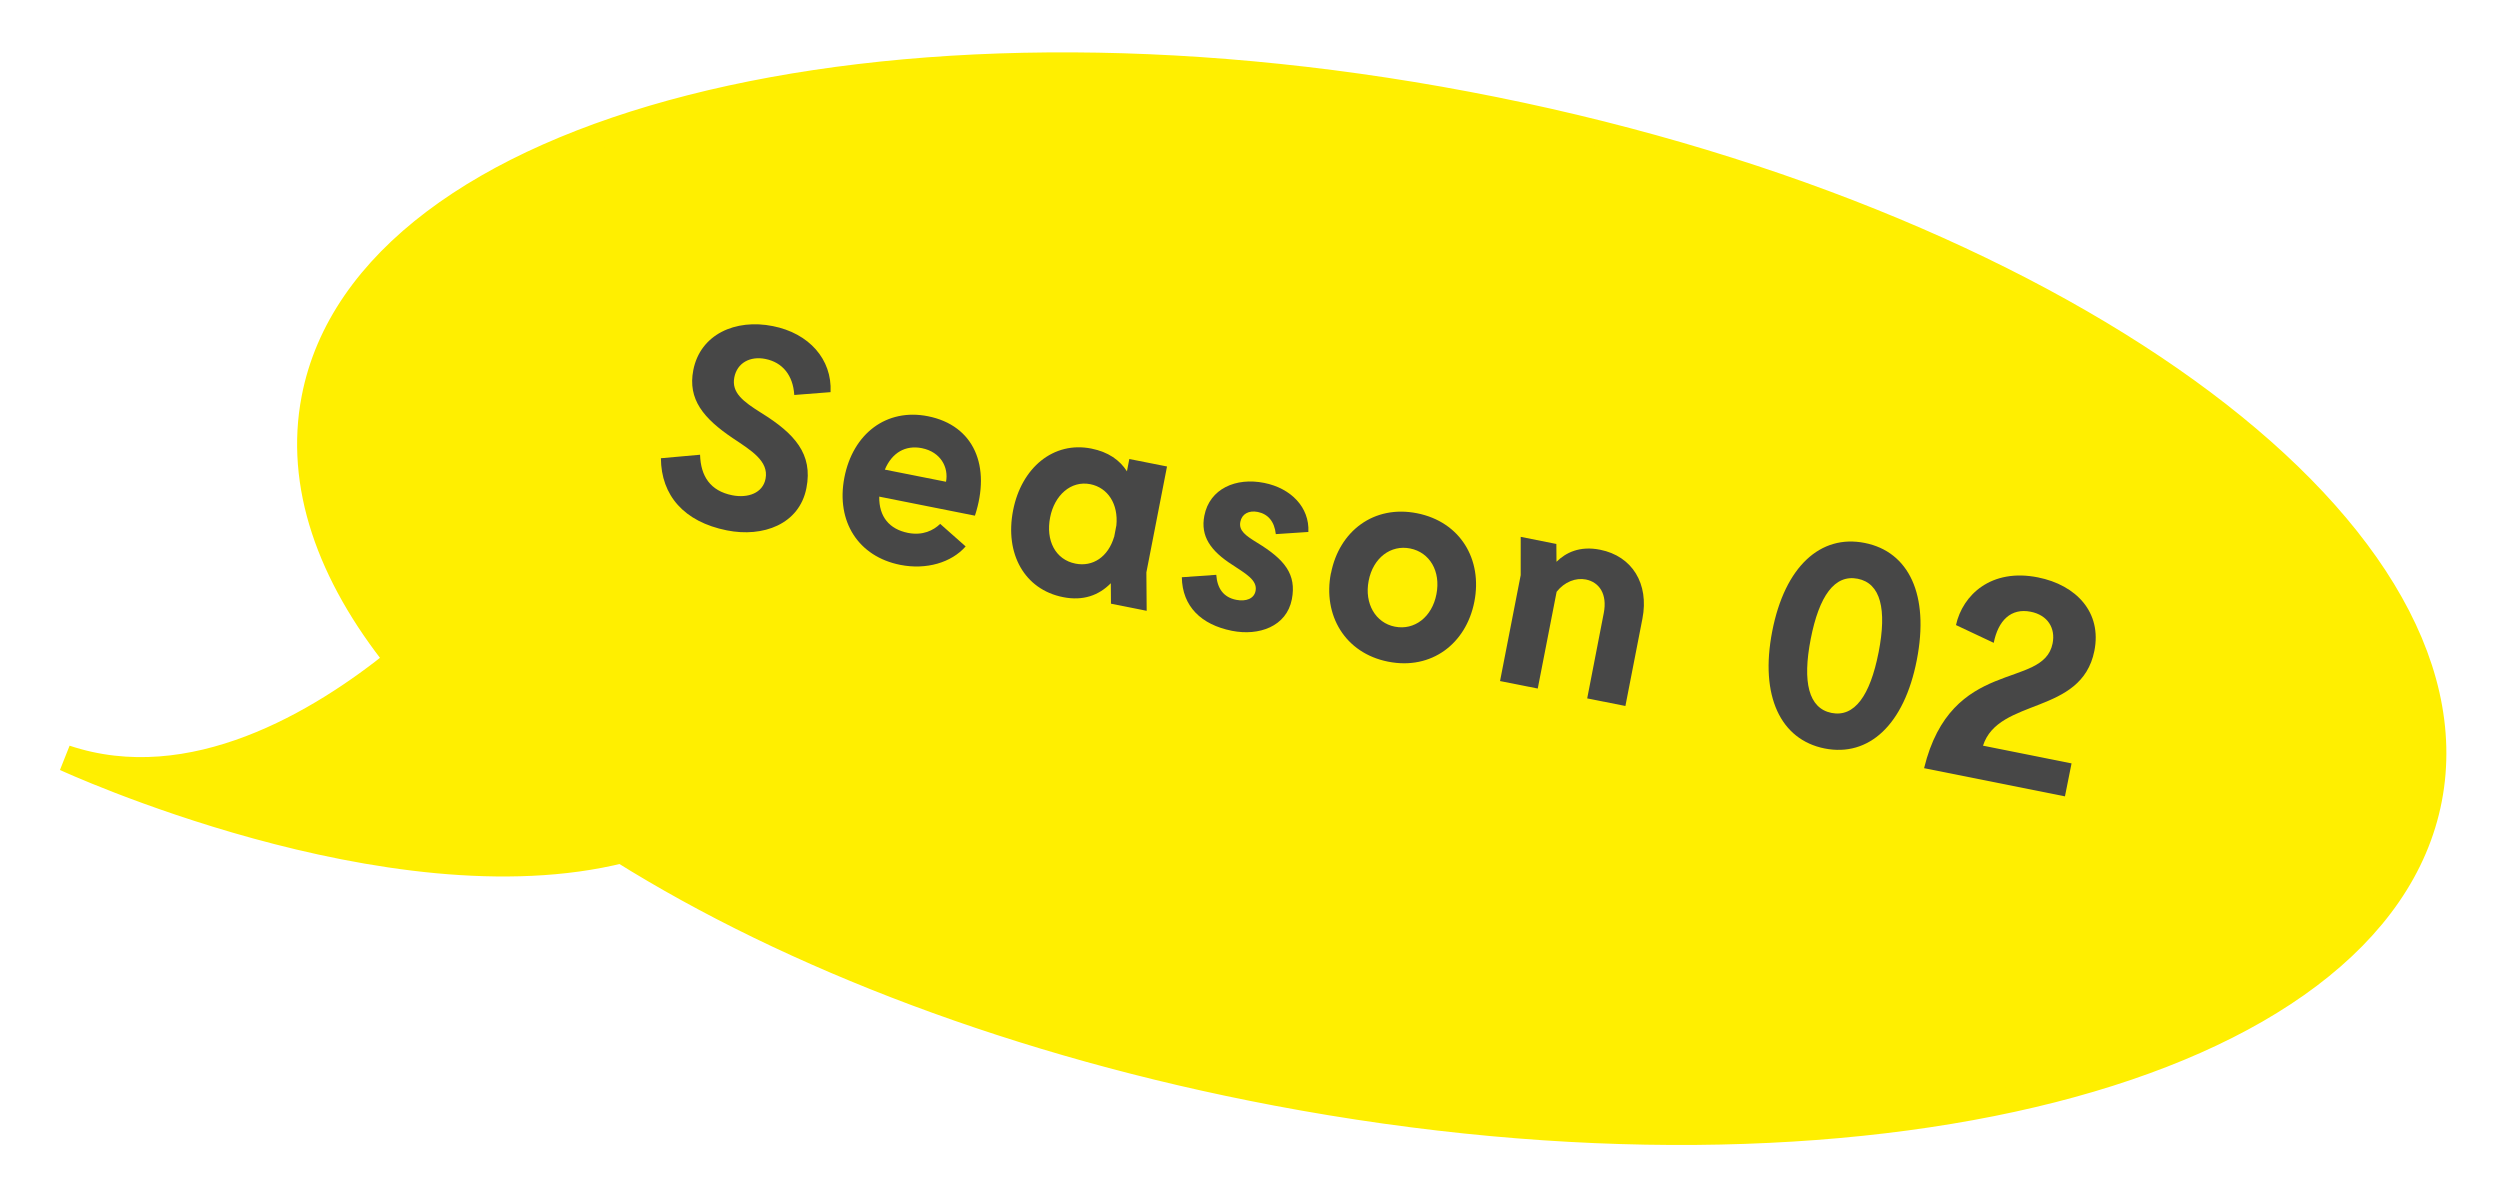
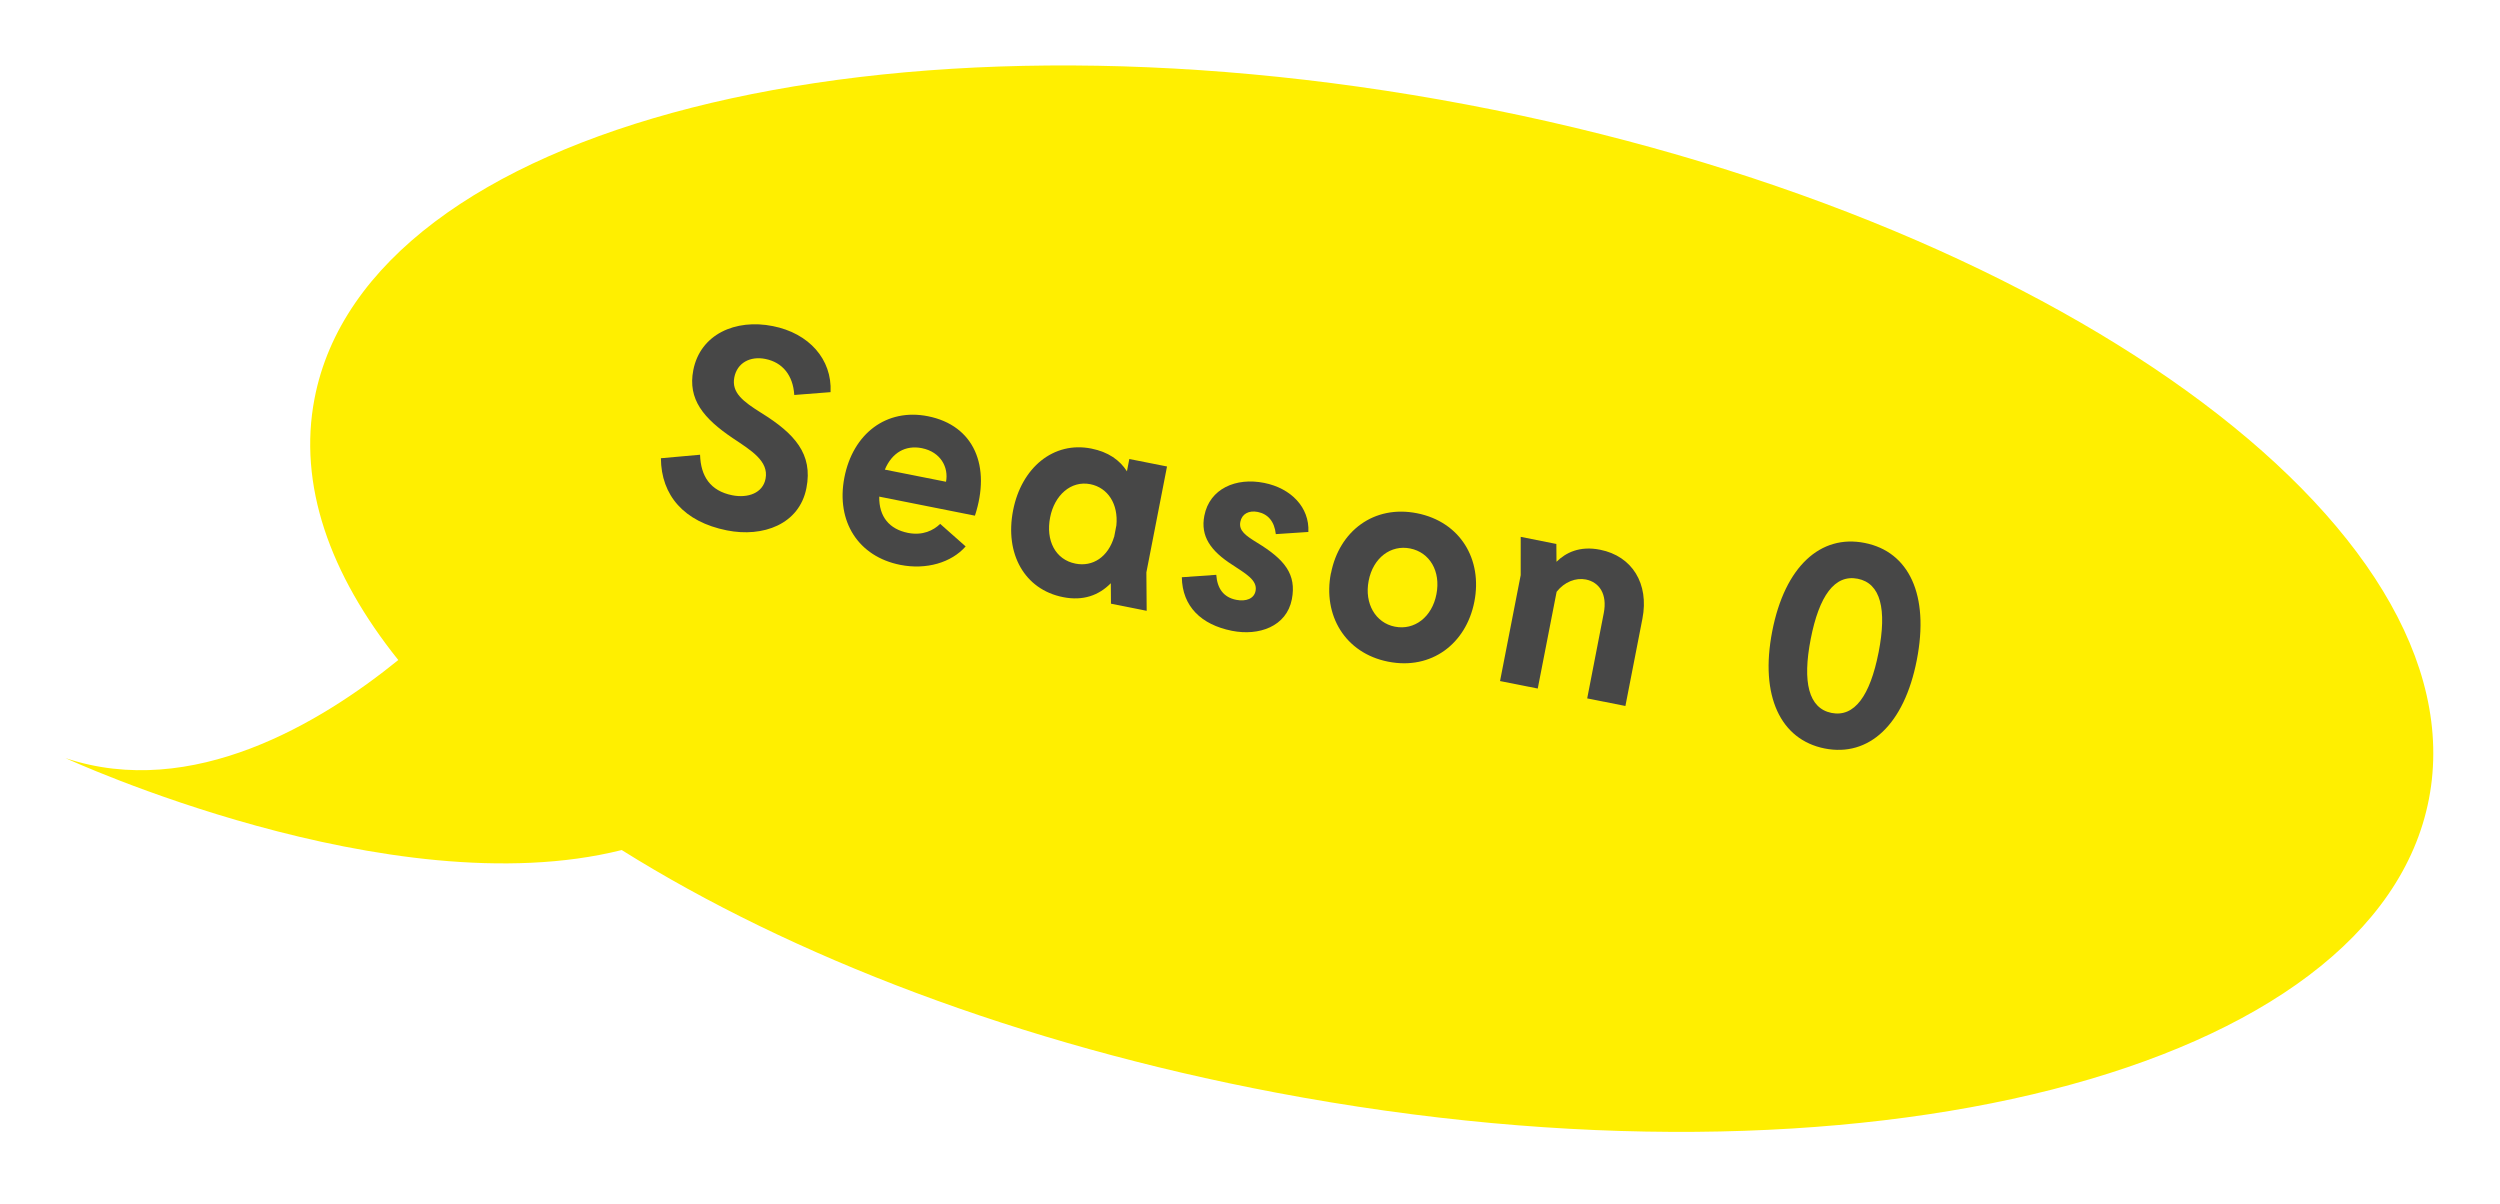
<svg xmlns="http://www.w3.org/2000/svg" width="191" height="92" viewBox="0 0 191 92" fill="none">
  <g filter="url(#filter0_d_1081_339)">
    <path d="M112.071 3.992C67.465 -4.456 28.044 5.599 24.031 26.445C22.765 33.003 25.165 39.852 30.429 46.426C24.525 51.216 14.685 57.162 5 53.918C5 53.918 29.796 65.381 47.5 60.943C60.457 69.054 77.852 75.758 97.532 79.485C142.138 87.933 181.559 77.878 185.572 57.032C189.585 36.179 156.678 12.441 112.071 3.992Z" fill="#FFEF00" />
-     <path d="M112.071 3.992C67.465 -4.456 28.044 5.599 24.031 26.445C22.765 33.003 25.165 39.852 30.429 46.426C24.525 51.216 14.685 57.162 5 53.918C5 53.918 29.796 65.381 47.5 60.943C60.457 69.054 77.852 75.758 97.532 79.485C142.138 87.933 181.559 77.878 185.572 57.032C189.585 36.179 156.678 12.441 112.071 3.992Z" stroke="#FFEF00" stroke-width="2" stroke-miterlimit="10" />
  </g>
  <path d="M60.682 30.174C60.589 28.658 59.773 27.683 58.477 27.424C57.313 27.19 56.318 27.719 56.102 28.829C55.872 30.008 56.788 30.684 58.168 31.55C60.689 33.117 62.126 34.67 61.61 37.289C61.07 40.056 58.294 41.073 55.532 40.521C52.258 39.867 50.512 37.849 50.493 35.009L53.485 34.742C53.532 36.38 54.266 37.503 55.941 37.838C57.153 38.077 58.282 37.666 58.488 36.577C58.751 35.228 57.384 34.41 55.991 33.479C53.748 31.969 52.533 30.506 52.968 28.279C53.499 25.55 56.176 24.338 59.053 24.916C61.801 25.461 63.58 27.443 63.455 29.96L60.672 30.177L60.682 30.174Z" fill="#474747" />
  <path d="M74.484 39.397L67.173 37.942C67.148 39.497 67.965 40.431 69.369 40.713C70.511 40.937 71.326 40.512 71.83 40.025L73.775 41.746C72.693 42.981 70.775 43.551 68.779 43.156C65.596 42.525 63.858 39.866 64.51 36.487C65.162 33.125 67.731 31.17 70.897 31.801C74.436 32.506 75.721 35.634 74.484 39.397ZM72.276 36.805C72.483 35.733 71.894 34.532 70.428 34.239C69.178 33.992 68.147 34.581 67.602 35.879L72.283 36.808L72.276 36.805Z" fill="#474747" />
  <path d="M87.603 46.665L84.879 46.122L84.866 44.558C83.955 45.484 82.752 45.928 81.216 45.621C78.273 45.039 76.752 42.309 77.4 38.995C78.037 35.727 80.488 33.694 83.382 34.271C84.678 34.53 85.557 35.156 86.098 36.009L86.28 35.068L89.16 35.639L87.583 43.733L87.606 46.658L87.603 46.665ZM85.121 41.027L85.292 40.132C85.449 38.509 84.644 37.263 83.303 36.992C81.812 36.697 80.556 37.846 80.23 39.527C79.884 41.291 80.626 42.753 82.162 43.06C83.482 43.322 84.656 42.563 85.117 41.017L85.121 41.027Z" fill="#474747" />
  <path d="M97.474 40.817C97.367 39.822 96.862 39.27 96.095 39.113C95.412 38.977 94.881 39.259 94.762 39.868C94.629 40.546 95.171 40.922 96.046 41.462C98.146 42.741 99.069 43.873 98.696 45.793C98.288 47.865 96.185 48.603 94.12 48.194C91.769 47.725 90.329 46.33 90.291 44.101L92.924 43.917C92.995 44.954 93.476 45.637 94.448 45.827C95.193 45.975 95.813 45.74 95.926 45.145C96.086 44.312 95.134 43.812 94.172 43.166C92.467 42.08 91.71 40.955 92.011 39.405C92.412 37.33 94.429 36.461 96.585 36.894C98.626 37.3 100.055 38.758 99.959 40.642L97.487 40.806L97.474 40.817Z" fill="#474747" />
  <path d="M101.687 43.8C102.315 40.569 104.968 38.559 108.259 39.212C111.574 39.868 113.275 42.746 112.64 45.973C112.014 49.179 109.359 51.213 106.047 50.55C102.755 49.897 101.057 46.996 101.68 43.797L101.687 43.8ZM109.742 45.403C110.089 43.639 109.226 42.199 107.736 41.903C106.262 41.607 104.903 42.61 104.564 44.377C104.227 46.121 105.101 47.591 106.57 47.877C108.061 48.172 109.405 47.146 109.742 45.403Z" fill="#474747" />
  <path d="M125.482 47.262L124.181 53.937L121.262 53.358L122.529 46.834C122.808 45.392 122.192 44.481 121.161 44.273C120.391 44.123 119.528 44.45 118.926 45.213L117.484 52.604L114.603 52.033L116.181 43.94L116.182 41.016L118.906 41.559L118.916 42.921C119.624 42.223 120.682 41.689 122.242 41.998C124.704 42.483 125.999 44.602 125.482 47.262Z" fill="#474747" />
  <path d="M135.397 48.236C136.363 43.262 139.101 40.812 142.462 41.48C145.847 42.15 147.416 45.455 146.444 50.425C145.481 55.375 142.782 57.85 139.404 57.183C136.043 56.515 134.435 53.185 135.397 48.236ZM143.523 49.853C144.171 46.539 143.683 44.562 141.928 44.216C140.172 43.87 138.985 45.511 138.337 48.825C137.698 52.117 138.177 54.115 139.929 54.468C141.684 54.814 142.874 53.149 143.52 49.86L143.523 49.853Z" fill="#474747" />
-   <path d="M152.321 49.113L149.437 47.755C149.949 45.444 152.136 43.4 155.699 44.112C158.637 44.7 160.597 46.792 160.009 49.731C159.024 54.659 152.69 53.278 151.501 56.969L158.266 58.323L157.762 60.842L147 58.689C149.085 50.144 156.106 52.72 156.818 49.162C157.052 47.991 156.45 46.997 155.149 46.737C153.633 46.434 152.661 47.411 152.321 49.113Z" fill="#474747" />
  <defs>
    <filter id="filter0_d_1081_339" x="0.58" y="0" width="190.325" height="91.477" filterUnits="userSpaceOnUse" color-interpolation-filters="sRGB">
      <feFlood flood-opacity="0" result="BackgroundImageFix" />
      <feColorMatrix in="SourceAlpha" type="matrix" values="0 0 0 0 0 0 0 0 0 0 0 0 0 0 0 0 0 0 127 0" result="hardAlpha" />
      <feOffset dy="4" />
      <feGaussianBlur stdDeviation="2" />
      <feComposite in2="hardAlpha" operator="out" />
      <feColorMatrix type="matrix" values="0 0 0 0 0 0 0 0 0 0 0 0 0 0 0 0 0 0 0.25 0" />
      <feBlend mode="normal" in2="BackgroundImageFix" result="effect1_dropShadow_1081_339" />
      <feBlend mode="normal" in="SourceGraphic" in2="effect1_dropShadow_1081_339" result="shape" />
    </filter>
  </defs>
</svg>